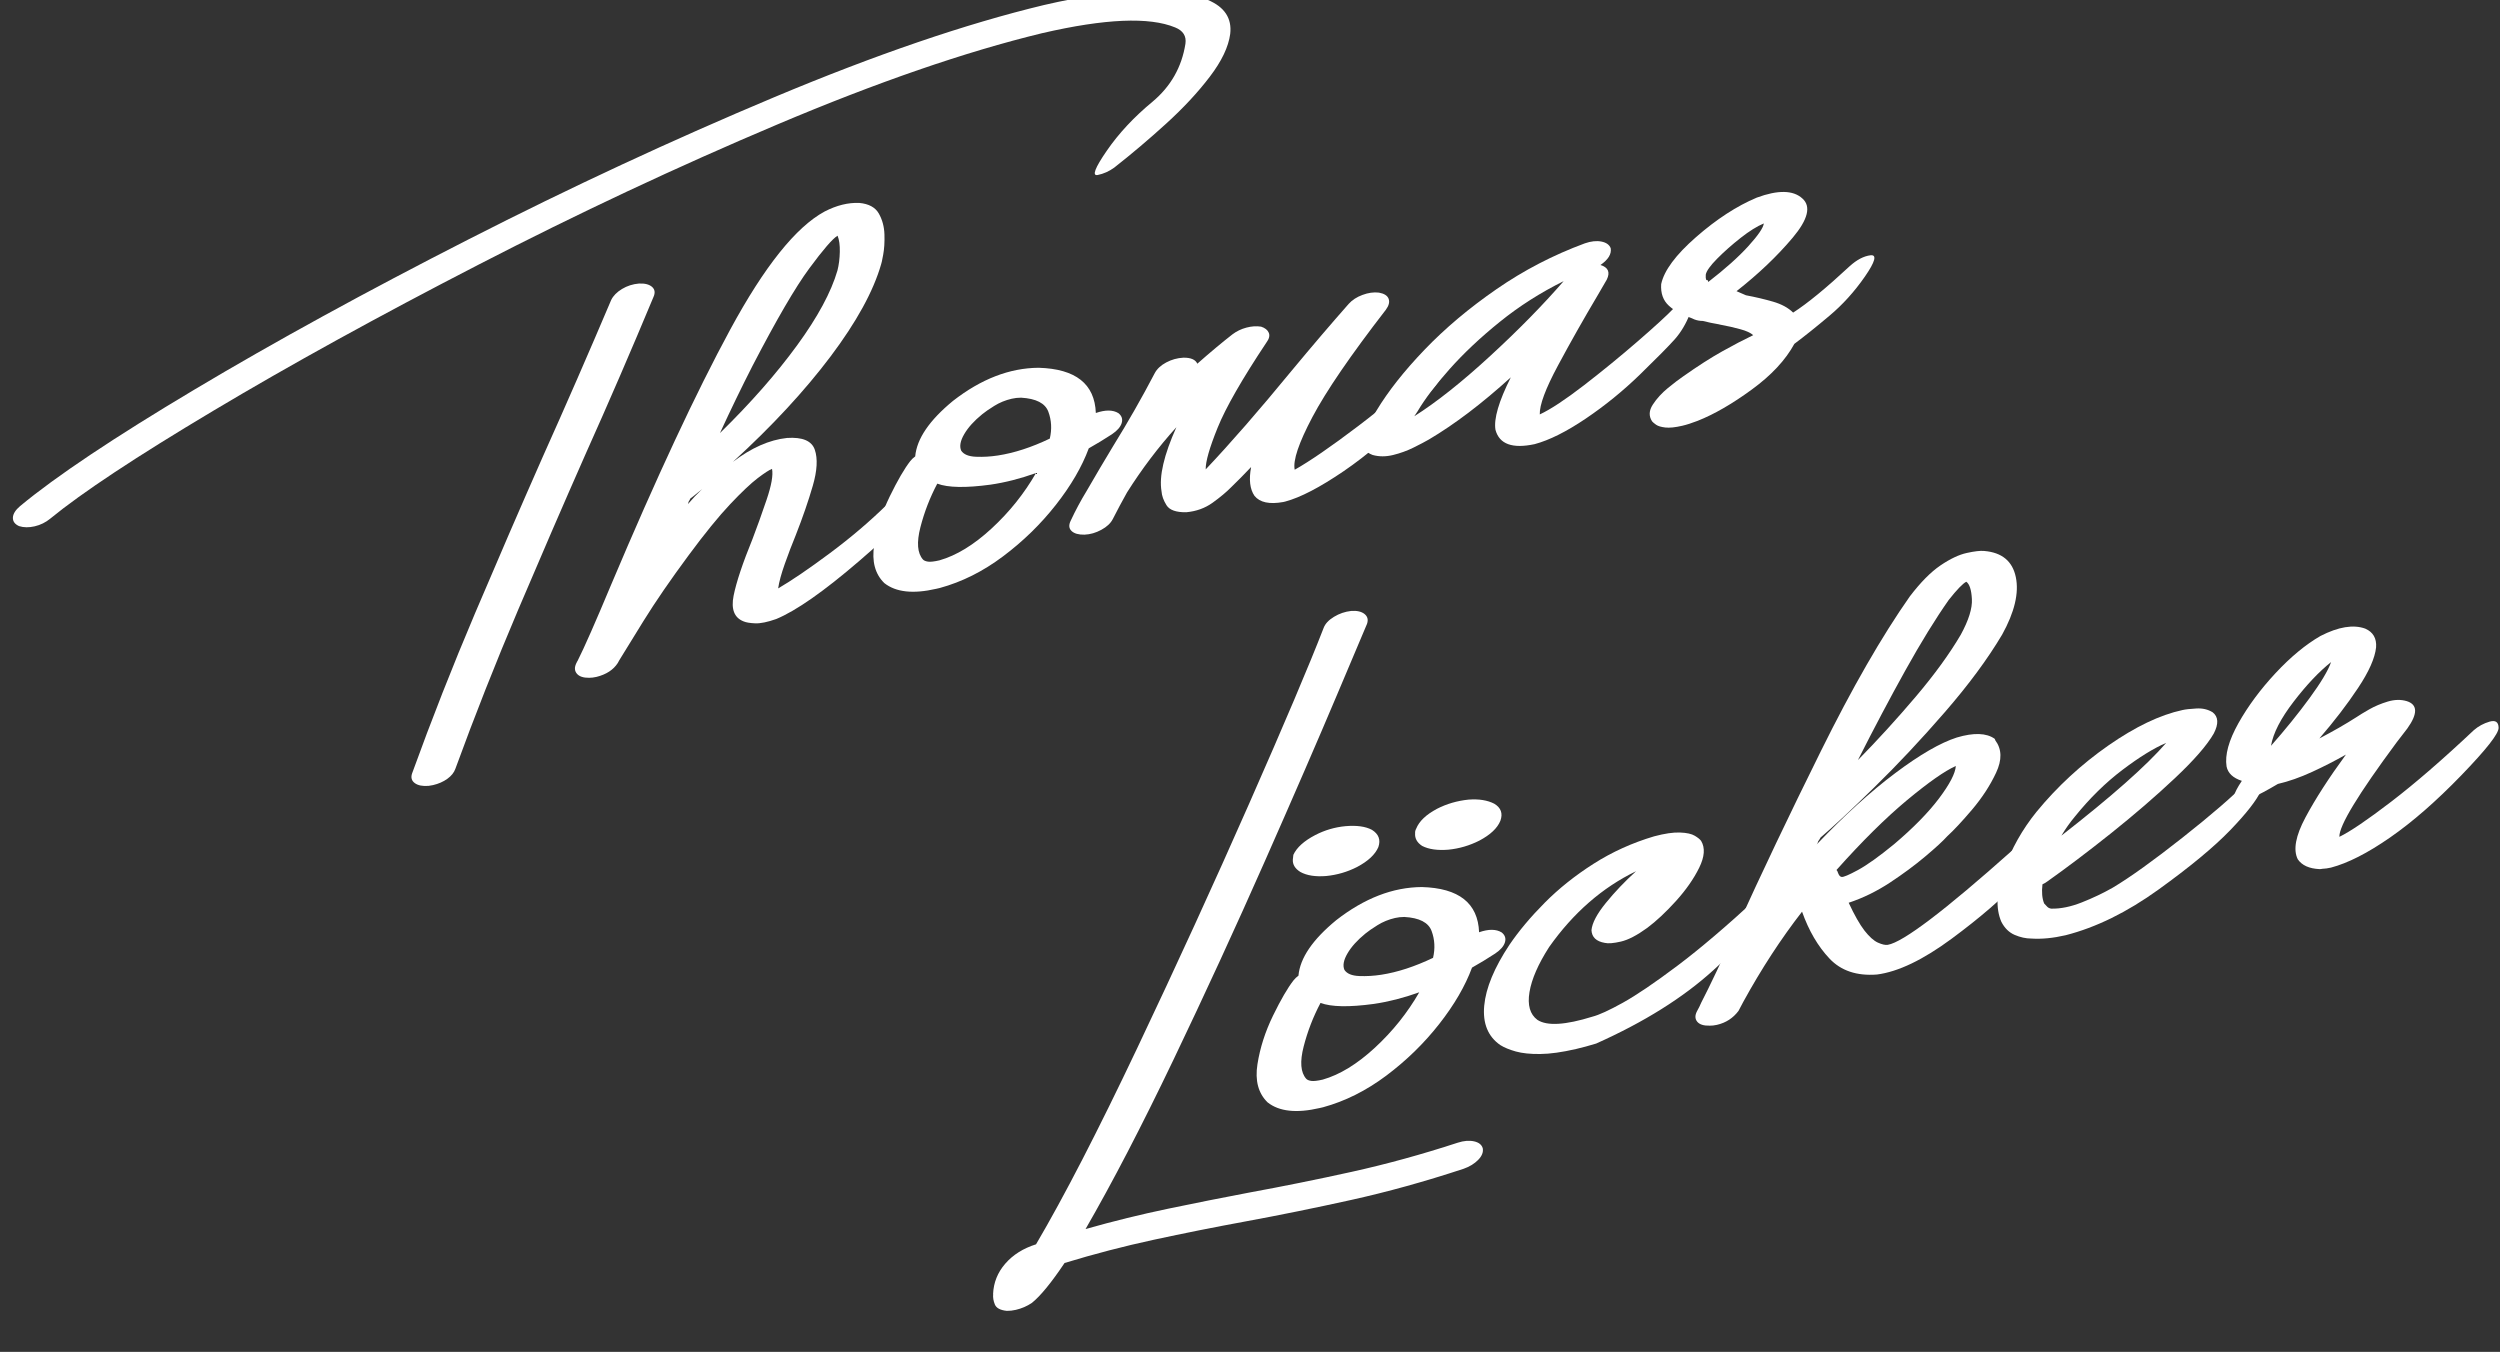
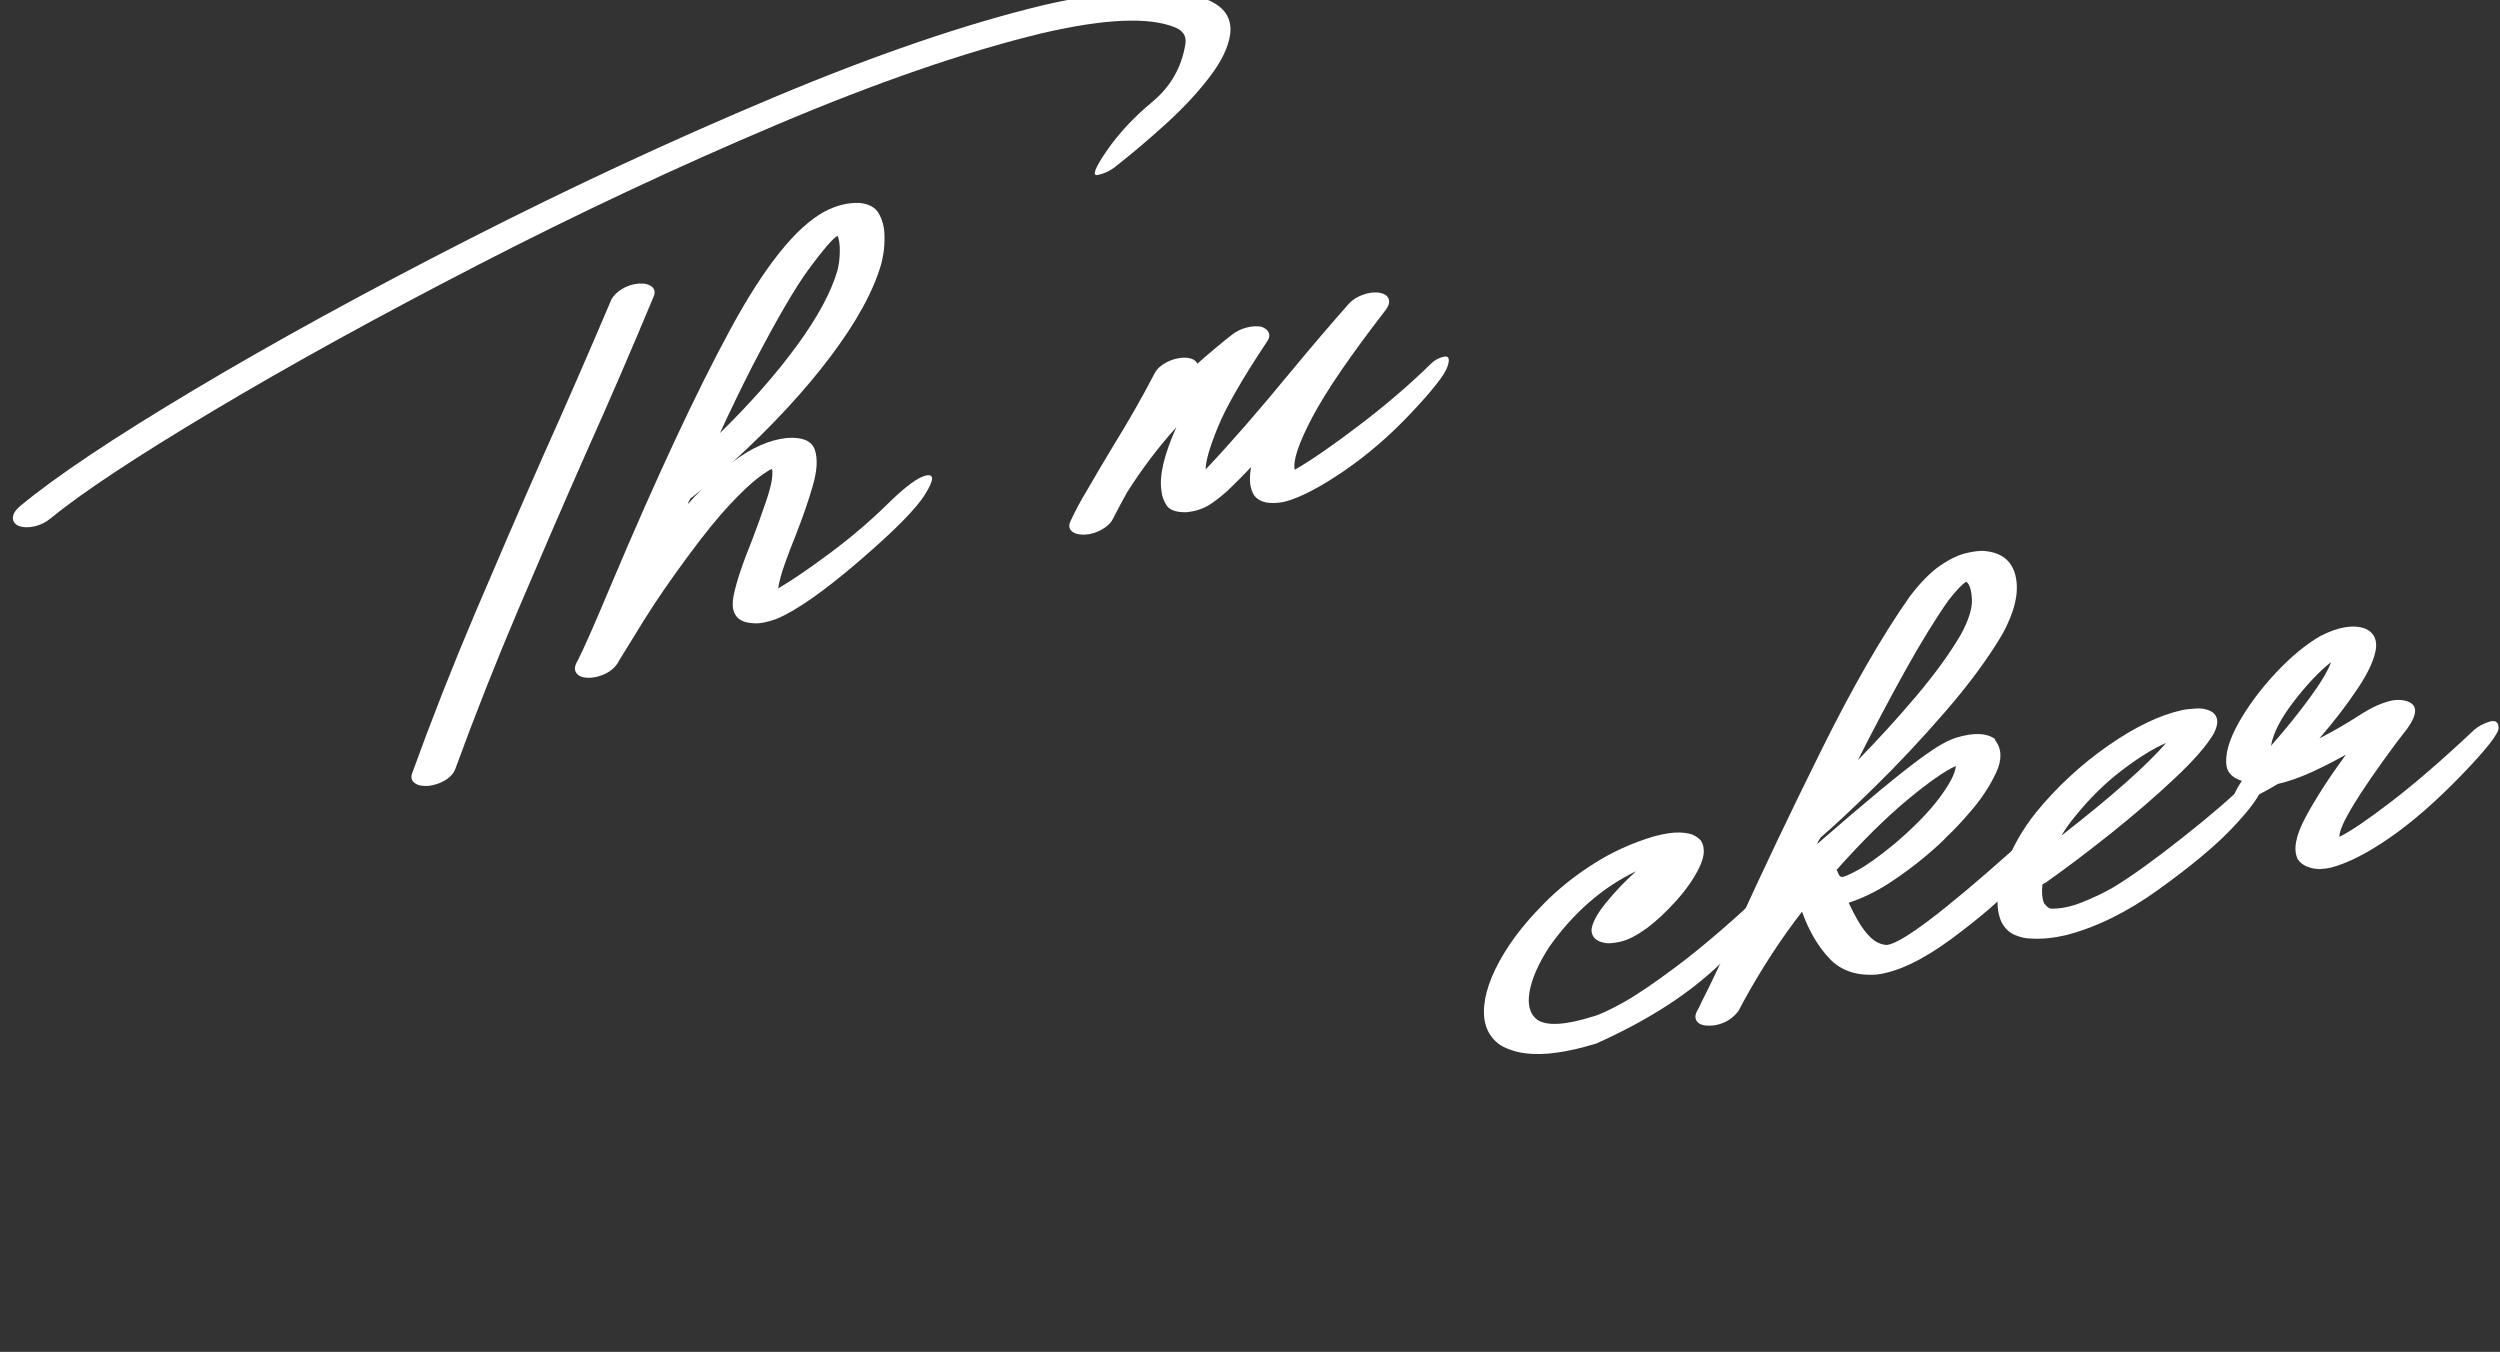
<svg xmlns="http://www.w3.org/2000/svg" xmlns:ns1="http://www.serif.com/" width="100%" height="100%" viewBox="0 0 135 73" version="1.1" xml:space="preserve" style="fill-rule:evenodd;clip-rule:evenodd;stroke-linejoin:round;stroke-miterlimit:2;">
  <rect x="0" y="0" width="135" height="73" fill="#333333" stroke="none" />
  <g transform="matrix(1,0,0,1,-6715,-2744)">
    <g transform="matrix(1,0,0,0.553,5843.69,50)">
      <g id="Font-Billion-Success---Geschäftsführer" ns1:id="Font Billion Success - Geschäftsführer" transform="matrix(0.263,-0.11,0.353,2.763,674.862,4849.31)">
        <path d="M918.844,48.245C923.085,47.874 926.089,47.312 927.856,46.558C928.421,46.309 927.997,46.099 926.584,45.929C922.025,45.37 913.313,45.09 900.449,45.09L900.29,45.09C884.563,45.12 866.026,45.456 844.68,46.098C823.334,46.739 801.784,47.536 780.032,48.487C758.279,49.438 738.876,50.385 721.824,51.328C704.772,52.27 692.57,53.054 685.219,53.68C684.159,53.771 683.028,53.817 681.827,53.817C680.66,53.817 679.653,53.775 678.805,53.689C678.063,53.592 677.789,53.481 677.983,53.357C678.178,53.232 678.823,53.121 679.918,53.024C688.223,52.306 701.291,51.455 719.121,50.47C736.95,49.485 757.015,48.514 779.316,47.557C801.616,46.599 823.625,45.8 845.342,45.158C867.06,44.517 885.941,44.184 901.986,44.16L902.092,44.16C917.536,44.16 928.245,44.528 934.217,45.263C937.151,45.628 938.087,46.066 937.027,46.576C936.108,46.996 934.138,47.422 931.116,47.853C928.094,48.285 924.551,48.697 920.487,49.089C916.423,49.481 912.394,49.838 908.4,50.16C907.234,50.245 906.05,50.285 904.849,50.279C903.647,50.273 904.601,50.025 907.711,49.536C910.821,49.046 914.532,48.616 918.844,48.245ZM804.391,50.698C804.991,50.571 805.866,50.475 807.015,50.411C808.163,50.347 809.338,50.331 810.54,50.361C811.706,50.397 812.51,50.469 812.952,50.575C813.394,50.682 813.332,50.799 812.767,50.926C806.087,52.531 799.319,54.112 792.463,55.668C785.748,57.212 779.024,58.781 772.292,60.374C765.559,61.967 759.101,63.581 752.916,65.216C752.492,65.332 751.82,65.423 750.901,65.49C749.982,65.556 748.958,65.59 747.827,65.59C747.544,65.59 747.244,65.587 746.925,65.581C745.724,65.55 744.867,65.484 744.354,65.38C743.842,65.277 743.815,65.161 744.275,65.034C750.495,63.38 756.989,61.752 763.757,60.15C770.525,58.548 777.266,56.975 783.981,55.431C790.837,53.875 797.64,52.297 804.391,50.698Z" style="fill:white;fill-rule:nonzero;" />
        <path d="M856.873,59.644C854.575,60.052 849.283,60.629 840.995,61.377C832.708,62.125 826.444,62.559 822.203,62.681C820.365,62.717 818.934,62.711 817.909,62.663C816.884,62.614 816.159,62.562 815.735,62.508C814.074,62.313 813.809,62 814.94,61.568C816.071,61.137 818.156,60.55 821.195,59.808C822.574,59.456 824.067,59.056 825.675,58.609C827.283,58.162 828.105,57.83 828.14,57.611C827.575,57.623 826.506,57.69 824.933,57.811C823.36,57.933 821.178,58.153 818.386,58.472C815.594,58.792 812.13,59.255 807.995,59.863C803.401,60.538 799.478,61.156 796.227,61.719C792.975,62.281 790.819,62.657 789.759,62.845C789.618,62.875 789.477,62.903 789.335,62.927C788.169,63.122 786.579,63.222 784.564,63.228C784.034,63.228 783.539,63.219 783.08,63.201C781.949,63.158 781.215,63.081 780.88,62.968C780.544,62.856 780.659,62.739 781.224,62.617C781.224,62.611 781.26,62.605 781.33,62.599C781.33,62.587 781.419,62.568 781.595,62.544C783.504,62.149 786.844,61.38 791.615,60.237C805.221,57.003 816.778,54.46 826.285,52.609C835.791,50.758 843.69,49.683 849.981,49.385C852.596,49.27 854.982,49.264 857.138,49.367C858.94,49.47 860.045,49.639 860.451,49.873C860.857,50.107 860.91,50.355 860.61,50.616C860.31,50.878 859.921,51.103 859.444,51.291C858.967,51.48 858.693,51.58 858.622,51.592C855.901,52.437 851.227,53.338 844.6,54.296C837.974,55.253 830.048,56.179 820.824,57.073C825.065,56.744 828.935,56.617 832.434,56.69C835.509,56.775 837.143,56.978 837.338,57.301C837.532,57.623 836.861,58.021 835.323,58.495C833.786,58.969 831.939,59.477 829.783,60.018C828.652,60.292 827.513,60.584 826.364,60.894C825.216,61.204 824.412,61.462 823.952,61.669C826.921,61.511 830.808,61.251 835.615,60.889C840.421,60.527 844.927,60.125 849.133,59.681C853.338,59.237 856.263,59.02 857.906,59.029C859.55,59.038 859.205,59.243 856.873,59.644ZM810.169,58.14C811.265,58 812.413,57.869 813.615,57.747C812.908,57.808 812.219,57.866 811.547,57.921C811.3,57.939 811.07,57.957 810.858,57.975C810.752,58.006 810.611,58.033 810.434,58.058C810.328,58.088 810.24,58.115 810.169,58.14ZM829.041,53.99C825.861,54.641 822.715,55.313 819.605,56.006C826.956,55.234 833.282,54.452 838.583,53.662C843.885,52.872 847.631,52.139 849.822,51.464C850.352,51.288 850.785,51.086 851.121,50.858C851.457,50.63 851.554,50.443 851.412,50.297C850.317,50.358 847.993,50.65 844.441,51.173C840.889,51.695 835.756,52.635 829.041,53.99Z" style="fill:white;fill-rule:nonzero;" />
-         <path d="M893.769,58.249C895.784,58.213 897.25,58.273 898.169,58.431C898.699,58.547 898.761,58.665 898.355,58.787C897.948,58.909 897.144,59.009 895.943,59.088C894.211,59.197 892.497,59.295 890.8,59.38C888.645,59.945 885.658,60.492 881.841,61.021C878.024,61.55 873.819,61.989 869.224,62.339C864.63,62.689 860.053,62.878 855.494,62.909L854.752,62.909C850.016,62.909 846.73,62.711 844.892,62.316C843.478,61.939 843.39,61.486 844.627,60.957C845.864,60.428 847.604,59.925 849.849,59.448C852.093,58.971 853.957,58.629 855.441,58.422C855.795,58.374 856.183,58.334 856.608,58.304C857.703,57.726 860.99,57.203 866.468,56.735C872.935,56.218 878.996,56.07 884.651,56.288C891.825,56.611 894.865,57.264 893.769,58.249ZM856.661,61.979C860.195,61.948 864.065,61.726 868.27,61.313C872.476,60.9 876.187,60.395 879.403,59.799C876.116,59.866 872.988,59.878 870.02,59.836C865.036,59.757 861.591,59.608 859.682,59.389C857.632,59.796 855.883,60.24 854.434,60.72C852.985,61.201 852.667,61.568 853.48,61.824C853.621,61.866 853.913,61.903 854.355,61.933C854.796,61.964 855.565,61.979 856.661,61.979ZM883.644,58.751C884.492,58.453 884.801,58.149 884.571,57.839C884.342,57.529 882.778,57.301 879.88,57.155C879.244,57.13 878.625,57.118 878.024,57.118C876.717,57.118 875.471,57.153 874.287,57.223C873.103,57.293 872.193,57.355 871.557,57.41C869.684,57.568 868.217,57.744 867.157,57.939C866.097,58.133 865.655,58.31 865.832,58.468C866.15,58.614 867.016,58.72 868.429,58.787C869.843,58.854 871.292,58.896 872.776,58.915C876.063,58.957 879.686,58.903 883.644,58.751Z" style="fill:white;fill-rule:nonzero;" />
        <path d="M920.964,62.261C920.363,62 920.576,61.669 921.6,61.267C919.833,61.468 918.243,61.641 916.829,61.787C915.663,61.915 914.214,62.041 912.482,62.166C910.751,62.29 908.895,62.328 906.916,62.28C904.937,62.207 903.762,62.078 903.391,61.892C903.02,61.707 902.905,61.538 903.046,61.386C903.223,60.863 905.149,60.185 908.825,59.352C904.407,59.881 900.219,60.483 896.261,61.158C894.882,61.419 893.557,61.681 892.285,61.942C891.684,62.064 890.783,62.154 889.581,62.211C888.38,62.269 887.213,62.28 886.082,62.243C884.916,62.201 884.13,62.126 883.723,62.02C883.317,61.913 883.414,61.796 884.015,61.669C885.393,61.365 886.877,61.073 888.468,60.793C890.871,60.349 893.274,59.915 895.678,59.489C899.671,58.796 903.453,58.091 907.022,57.374C907.658,57.246 908.568,57.155 909.752,57.1C910.936,57.045 912.129,57.036 913.331,57.073C914.78,57.127 915.592,57.231 915.769,57.383C918.844,57.097 921.565,56.86 923.933,56.671C924.887,56.598 925.894,56.559 926.955,56.553C928.015,56.547 928.987,56.574 929.87,56.635C930.577,56.708 930.984,56.796 931.09,56.899C931.196,57.003 930.895,57.106 930.188,57.209C923.792,58.249 919.347,59.074 916.856,59.685C914.364,60.296 912.959,60.732 912.641,60.994C918.614,60.313 925.682,59.431 933.846,58.349C939.041,57.668 943.742,57.07 947.947,56.553C948.796,56.449 949.829,56.384 951.049,56.357C952.268,56.329 953.372,56.346 954.362,56.407C955.352,56.48 955.89,56.574 955.979,56.69C956.067,56.805 955.723,56.921 954.945,57.036C946.039,58.289 939.66,59.298 935.808,60.064C931.955,60.83 930.012,61.374 929.976,61.696C933.334,61.526 938.105,61.202 944.29,60.725C950.474,60.248 956.111,59.742 961.201,59.207C962.155,59.103 963.144,59.055 964.169,59.061C965.194,59.067 965.247,59.193 964.328,59.439C963.409,59.685 960.37,60.105 955.21,60.697C950.05,61.29 944.793,61.766 939.439,62.125C934.085,62.483 929.835,62.672 926.69,62.69L926.266,62.69C923.474,62.666 921.706,62.523 920.964,62.261Z" style="fill:white;fill-rule:nonzero;" />
-         <path d="M970.902,61.915C971.043,61.532 972.828,60.985 976.256,60.273C969.435,60.93 963.18,61.413 957.49,61.723C956.677,61.766 955.564,61.816 954.15,61.874C952.736,61.932 951.287,61.962 949.803,61.965C948.319,61.968 946.993,61.915 945.827,61.805C944.555,61.66 944.113,61.483 944.502,61.277C944.855,61.118 945.429,60.957 946.225,60.793C947.02,60.629 947.806,60.48 948.584,60.346C951.729,59.787 955.776,59.229 960.723,58.673C965.671,58.117 971.237,57.627 977.422,57.205C983.607,56.782 990.039,56.498 996.719,56.352C998.026,56.328 999.131,56.351 1000.03,56.421C1000.93,56.491 1001.44,56.589 1001.54,56.717C1001.47,56.918 1000.55,57.079 998.786,57.2C1000.2,57.34 1000.39,57.519 999.369,57.738L996.984,58.176C993.131,58.869 989.465,59.558 985.984,60.242C982.503,60.925 980.585,61.426 980.232,61.742C982.564,61.657 985.869,61.445 990.145,61.108C994.421,60.77 998.592,60.416 1002.66,60.045C1006.72,59.675 1009.53,59.401 1011.09,59.225C1012.07,59.115 1013.13,59.061 1014.24,59.061C1015.35,59.061 1015.29,59.216 1014.05,59.526C1012.82,59.836 1011.44,60.083 1009.92,60.269C1008.4,60.454 1005.62,60.757 1001.6,61.176C997.567,61.596 993.37,61.95 989.005,62.239C984.641,62.527 980.939,62.681 977.899,62.699C973.34,62.687 971.008,62.426 970.902,61.915ZM955.687,60.83C960.706,60.526 966.555,60.047 973.234,59.393C979.914,58.74 985.798,58.094 990.887,57.456C985.833,57.662 981.071,57.953 976.601,58.327C972.13,58.7 968.163,59.099 964.699,59.521C961.236,59.944 958.515,60.334 956.535,60.693C956.253,60.742 955.97,60.787 955.687,60.83Z" style="fill:white;fill-rule:nonzero;" />
-         <path d="M1001.81,62.845C1001.38,62.644 1001.68,62.459 1002.71,62.289C1003.73,62.119 1004.96,61.973 1006.39,61.851C1007.83,61.729 1009,61.638 1009.92,61.577C1013.21,61.346 1016.1,61.169 1018.59,61.044C1021.08,60.919 1023.35,60.818 1025.4,60.739C1025.01,60.641 1024.26,60.541 1023.14,60.438C1022.03,60.334 1020.79,60.231 1019.41,60.128C1019.34,60.121 1019.27,60.115 1019.2,60.109C1018.17,60.036 1017.18,59.957 1016.23,59.872C1015.63,59.848 1015.1,59.808 1014.64,59.754C1014.46,59.729 1014.25,59.702 1014,59.672C1012.41,59.507 1011.17,59.316 1010.29,59.097C1009.41,58.878 1009.23,58.617 1009.76,58.313C1010.93,57.881 1013.9,57.445 1018.69,57.004C1023.48,56.563 1028.01,56.279 1032.29,56.152C1036.78,56.054 1039.73,56.182 1041.14,56.535C1042.52,56.869 1041.29,57.284 1037.46,57.779C1033.62,58.275 1029.18,58.726 1024.13,59.134C1025.19,59.267 1025.73,59.337 1025.77,59.343C1025.77,59.343 1025.81,59.346 1025.88,59.352C1027.57,59.48 1029.2,59.618 1030.75,59.767C1032.31,59.916 1033.46,60.091 1034.2,60.292C1037.38,60.097 1041.76,59.723 1047.35,59.17C1049.01,59.012 1050.51,58.945 1051.85,58.969C1053.19,58.994 1052.51,59.217 1049.81,59.64C1047.11,60.062 1044.22,60.409 1041.14,60.679C1038.07,60.95 1035.36,61.173 1033.03,61.35C1030.59,61.824 1027.14,62.225 1022.67,62.553C1018.2,62.882 1014.21,63.091 1010.71,63.182C1009.48,63.213 1008.4,63.228 1007.48,63.228C1006.03,63.228 1004.91,63.204 1004.11,63.155C1003.32,63.106 1002.76,63.052 1002.44,62.991C1002.13,62.93 1001.91,62.882 1001.81,62.845ZM1018.98,58.532L1019.04,58.605C1022.89,58.301 1026.03,58.004 1028.45,57.716C1030.87,57.427 1032.22,57.212 1032.5,57.073C1031.05,57.115 1029.33,57.217 1027.33,57.378C1025.34,57.539 1023.5,57.711 1021.82,57.893C1020.14,58.076 1019.16,58.225 1018.88,58.34C1018.63,58.486 1018.67,58.55 1018.98,58.532Z" style="fill:white;fill-rule:nonzero;" />
-         <path d="M931.461,85.538C932.733,85.52 933.811,85.547 934.694,85.62C935.578,85.693 936.037,85.793 936.073,85.921C936.037,86.055 935.569,86.172 934.668,86.272C933.767,86.372 932.68,86.435 931.408,86.459C923.279,86.587 915.513,86.644 908.109,86.632C900.705,86.62 893.469,86.587 886.4,86.532C880.145,86.483 873.96,86.451 867.846,86.436C861.732,86.421 855.583,86.45 849.398,86.523C845.934,87.082 843.213,87.444 841.234,87.608C840.138,87.681 838.99,87.717 837.788,87.717C837.152,87.717 836.551,87.705 835.986,87.681C834.749,87.608 834.069,87.506 833.945,87.375C833.821,87.245 833.865,87.125 834.077,87.015L834.077,87.006C834.678,86.629 835.924,86.322 837.815,86.085C839.706,85.848 841.994,85.711 844.68,85.675C852.278,84.295 861.794,82.363 873.227,79.88C884.66,77.396 895.607,74.951 906.068,72.543C916.529,70.136 924.004,68.364 928.492,67.227C928.987,67.099 929.826,67.002 931.01,66.935C932.194,66.868 933.387,66.847 934.588,66.871C935.755,66.901 936.585,66.97 937.08,67.076C937.575,67.183 937.592,67.3 937.133,67.427C936.744,67.519 933.705,68.24 928.015,69.593C922.325,70.946 915.159,72.615 906.518,74.6C897.878,76.584 888.963,78.568 879.774,80.55C870.585,82.532 862.333,84.197 855.017,85.547C860.849,85.498 866.547,85.485 872.114,85.506C877.68,85.527 883.149,85.556 888.521,85.593C895.377,85.647 902.366,85.681 909.487,85.693C916.608,85.705 923.933,85.653 931.461,85.538Z" style="fill:white;fill-rule:nonzero;" />
-         <path d="M945.085,78.644C947.099,78.607 948.566,78.668 949.485,78.826C950.015,78.942 950.077,79.06 949.67,79.182C949.264,79.304 948.46,79.404 947.258,79.483C945.527,79.592 943.813,79.69 942.116,79.775C939.96,80.34 936.974,80.887 933.157,81.416C929.34,81.945 925.135,82.384 920.54,82.734C915.946,83.083 911.369,83.273 906.81,83.304L906.068,83.304C901.332,83.304 898.045,83.106 896.208,82.711C894.794,82.334 894.706,81.881 895.943,81.352C897.18,80.823 898.92,80.32 901.164,79.843C903.408,79.366 905.273,79.024 906.757,78.817C907.11,78.769 907.499,78.729 907.923,78.699C909.019,78.121 912.306,77.598 917.784,77.13C924.251,76.613 930.312,76.464 935.967,76.683C943.141,77.005 946.18,77.659 945.085,78.644ZM907.976,82.374C911.51,82.343 915.38,82.121 919.586,81.708C923.792,81.295 927.502,80.79 930.719,80.194C927.432,80.261 924.304,80.273 921.335,80.231C916.352,80.152 912.906,80.003 910.998,79.784C908.948,80.191 907.199,80.635 905.75,81.115C904.301,81.595 903.983,81.963 904.796,82.219C904.937,82.261 905.229,82.298 905.67,82.328C906.112,82.358 906.881,82.374 907.976,82.374ZM934.96,79.145C935.808,78.848 936.117,78.544 935.887,78.234C935.657,77.923 934.094,77.695 931.196,77.55C930.559,77.525 929.941,77.513 929.34,77.513C928.033,77.513 926.787,77.548 925.603,77.618C924.419,77.688 923.509,77.75 922.873,77.805C921,77.963 919.533,78.139 918.473,78.334C917.412,78.528 916.971,78.705 917.147,78.863C917.466,79.009 918.331,79.115 919.745,79.182C921.159,79.249 922.608,79.291 924.092,79.31C927.379,79.352 931.001,79.297 934.96,79.145ZM954.256,75.069C953.337,75.294 951.676,75.461 949.273,75.571C947.117,75.662 944.961,75.683 942.805,75.635C940.649,75.58 939.006,75.47 937.875,75.306C937.027,75.154 936.762,74.993 937.08,74.823C937.115,74.774 937.257,74.726 937.504,74.677C938.423,74.452 940.066,74.285 942.434,74.176C944.555,74.084 946.746,74.063 949.008,74.112C951.058,74.166 952.666,74.279 953.832,74.449C954.963,74.638 955.104,74.844 954.256,75.069ZM929.287,75.005C928.333,75.23 926.654,75.397 924.251,75.507C922.131,75.598 919.992,75.619 917.837,75.571C915.681,75.516 914.055,75.404 912.959,75.233C912.076,75.081 911.776,74.923 912.058,74.759C912.164,74.71 912.27,74.659 912.376,74.604C913.366,74.385 915.08,74.221 917.519,74.112C919.604,74.02 921.706,73.999 923.827,74.048C926.053,74.103 927.715,74.212 928.81,74.376C929.941,74.571 930.1,74.78 929.287,75.005Z" style="fill:white;fill-rule:nonzero;" />
        <path d="M950.439,79.3C952.878,78.911 955.793,78.533 959.186,78.165C962.579,77.797 966.343,77.487 970.478,77.235C974.613,76.983 978.96,76.832 983.519,76.784C985.71,76.771 987.45,76.796 988.74,76.857C990.03,76.917 990.94,76.992 991.47,77.08C992.001,77.168 992.336,77.243 992.478,77.303C992.972,77.565 992.442,77.86 990.887,78.188C989.332,78.516 987.327,78.828 984.87,79.123C982.414,79.417 980.144,79.644 978.058,79.802C975.726,79.972 973.809,80.057 972.307,80.057C970.805,80.057 969.735,80.03 969.099,79.975C967.509,79.86 966.837,79.683 967.085,79.446C967.544,79.209 968.887,78.942 971.114,78.644C973.34,78.346 975.779,78.069 978.429,77.814C971.114,78.1 964.328,78.723 958.073,79.683C955.175,80.17 953.222,80.623 952.215,81.042C951.208,81.462 951.305,81.793 952.507,82.036C954.097,82.322 957.719,82.428 963.374,82.355C964.752,82.349 966.943,82.272 969.948,82.123C972.952,81.974 977.042,81.702 982.22,81.307C987.397,80.912 993.609,80.358 1000.85,79.647C1002.02,79.513 1003.25,79.448 1004.54,79.451C1005.83,79.454 1005.33,79.665 1003.05,80.085C1000.77,80.504 996.083,81.056 988.979,81.74C981.875,82.424 973.181,82.939 962.897,83.286C961.377,83.304 959.981,83.313 958.709,83.313C955.846,83.313 953.452,83.276 951.526,83.203C949.6,83.131 948.054,83.039 946.887,82.93C945.721,82.82 944.802,82.708 944.131,82.592C942.116,82.209 941.666,81.728 942.779,81.147C943.892,80.567 946.445,79.951 950.439,79.3Z" style="fill:white;fill-rule:nonzero;" />
-         <path d="M1060.44,72.716C1056.52,73.422 1051.63,74.141 1045.78,74.873C1039.93,75.606 1034.22,76.264 1028.66,76.847C1023.09,77.431 1018.84,77.854 1015.91,78.115C1015.73,78.151 1015.52,78.188 1015.27,78.224C1015.2,78.255 1015.06,78.285 1014.85,78.316C1021.56,77.556 1027.74,76.961 1033.38,76.533C1039.01,76.104 1043.55,75.866 1046.97,75.817C1050.51,75.78 1052.95,75.893 1054.29,76.154C1054.33,76.173 1054.34,76.191 1054.34,76.209C1055.23,76.556 1054.79,76.92 1053.04,77.303C1051.3,77.686 1049.17,78.037 1046.68,78.357C1044.19,78.676 1042.18,78.908 1040.67,79.054C1039.61,79.182 1037.87,79.352 1035.44,79.565C1033.02,79.778 1030.34,79.978 1027.39,80.167C1024.43,80.355 1021.46,80.474 1018.45,80.522C1019.02,80.984 1019.63,81.337 1020.28,81.58C1020.94,81.823 1021.63,81.992 1022.35,82.086C1023.08,82.181 1023.68,82.231 1024.18,82.237C1027.29,82.267 1036.81,81.532 1052.75,80.03C1054.87,79.835 1056.62,79.677 1058,79.556C1059.03,79.465 1060.16,79.417 1061.39,79.414C1062.63,79.411 1062.48,79.574 1060.94,79.902C1059.41,80.231 1056.64,80.629 1052.65,81.097C1048.65,81.565 1043.4,82.042 1036.88,82.529C1030.36,83.015 1024.97,83.222 1020.73,83.149C1016.74,83.045 1013.89,82.744 1012.2,82.246C1010.5,81.747 1009.42,81.152 1008.96,80.459C1003.63,81.206 998.468,82.061 993.485,83.021C992.955,83.131 992.495,83.222 992.107,83.295C990.728,83.495 989.12,83.596 987.282,83.596C986.752,83.596 986.275,83.586 985.851,83.568C984.65,83.526 983.89,83.448 983.572,83.336C983.254,83.223 983.395,83.106 983.996,82.985C984.455,82.899 984.862,82.814 985.215,82.729C987.583,82.249 991.011,81.504 995.499,80.495C1002.71,78.872 1010.81,77.116 1019.81,75.229C1028.8,73.341 1036.92,71.838 1044.16,70.719C1046.89,70.33 1049.34,70.063 1051.53,69.917C1053.72,69.771 1055.62,69.7 1057.21,69.703C1058.8,69.706 1059.96,69.728 1060.7,69.771C1064.1,69.959 1065.76,70.333 1065.69,70.893C1065.62,71.452 1063.87,72.06 1060.44,72.716ZM1051.59,71.139C1048.16,71.668 1044.3,72.341 1040,73.159C1035.71,73.976 1031.27,74.859 1026.67,75.808C1031.44,75.285 1036.16,74.724 1040.83,74.125C1045.49,73.527 1049.34,72.95 1052.38,72.397C1054.57,71.972 1055.83,71.602 1056.14,71.289C1056.46,70.976 1056.36,70.768 1055.83,70.665C1055.09,70.695 1053.67,70.853 1051.59,71.139ZM1045.49,76.765C1043.12,76.844 1039.45,77.1 1034.46,77.531C1029.48,77.963 1023.84,78.562 1017.55,79.328C1017.66,79.358 1017.71,79.392 1017.71,79.428C1017.75,79.477 1017.8,79.513 1017.87,79.538C1017.94,79.562 1018.02,79.579 1018.11,79.588C1018.2,79.597 1018.24,79.601 1018.24,79.601C1018.56,79.626 1019.72,79.591 1021.71,79.497C1023.71,79.402 1026.46,79.206 1029.96,78.908C1034.41,78.513 1038.01,78.118 1040.75,77.723C1043.48,77.328 1045.07,77.009 1045.49,76.765Z" style="fill:white;fill-rule:nonzero;" />
+         <path d="M1060.44,72.716C1056.52,73.422 1051.63,74.141 1045.78,74.873C1039.93,75.606 1034.22,76.264 1028.66,76.847C1023.09,77.431 1018.84,77.854 1015.91,78.115C1015.73,78.151 1015.52,78.188 1015.27,78.224C1015.2,78.255 1015.06,78.285 1014.85,78.316C1039.01,76.104 1043.55,75.866 1046.97,75.817C1050.51,75.78 1052.95,75.893 1054.29,76.154C1054.33,76.173 1054.34,76.191 1054.34,76.209C1055.23,76.556 1054.79,76.92 1053.04,77.303C1051.3,77.686 1049.17,78.037 1046.68,78.357C1044.19,78.676 1042.18,78.908 1040.67,79.054C1039.61,79.182 1037.87,79.352 1035.44,79.565C1033.02,79.778 1030.34,79.978 1027.39,80.167C1024.43,80.355 1021.46,80.474 1018.45,80.522C1019.02,80.984 1019.63,81.337 1020.28,81.58C1020.94,81.823 1021.63,81.992 1022.35,82.086C1023.08,82.181 1023.68,82.231 1024.18,82.237C1027.29,82.267 1036.81,81.532 1052.75,80.03C1054.87,79.835 1056.62,79.677 1058,79.556C1059.03,79.465 1060.16,79.417 1061.39,79.414C1062.63,79.411 1062.48,79.574 1060.94,79.902C1059.41,80.231 1056.64,80.629 1052.65,81.097C1048.65,81.565 1043.4,82.042 1036.88,82.529C1030.36,83.015 1024.97,83.222 1020.73,83.149C1016.74,83.045 1013.89,82.744 1012.2,82.246C1010.5,81.747 1009.42,81.152 1008.96,80.459C1003.63,81.206 998.468,82.061 993.485,83.021C992.955,83.131 992.495,83.222 992.107,83.295C990.728,83.495 989.12,83.596 987.282,83.596C986.752,83.596 986.275,83.586 985.851,83.568C984.65,83.526 983.89,83.448 983.572,83.336C983.254,83.223 983.395,83.106 983.996,82.985C984.455,82.899 984.862,82.814 985.215,82.729C987.583,82.249 991.011,81.504 995.499,80.495C1002.71,78.872 1010.81,77.116 1019.81,75.229C1028.8,73.341 1036.92,71.838 1044.16,70.719C1046.89,70.33 1049.34,70.063 1051.53,69.917C1053.72,69.771 1055.62,69.7 1057.21,69.703C1058.8,69.706 1059.96,69.728 1060.7,69.771C1064.1,69.959 1065.76,70.333 1065.69,70.893C1065.62,71.452 1063.87,72.06 1060.44,72.716ZM1051.59,71.139C1048.16,71.668 1044.3,72.341 1040,73.159C1035.71,73.976 1031.27,74.859 1026.67,75.808C1031.44,75.285 1036.16,74.724 1040.83,74.125C1045.49,73.527 1049.34,72.95 1052.38,72.397C1054.57,71.972 1055.83,71.602 1056.14,71.289C1056.46,70.976 1056.36,70.768 1055.83,70.665C1055.09,70.695 1053.67,70.853 1051.59,71.139ZM1045.49,76.765C1043.12,76.844 1039.45,77.1 1034.46,77.531C1029.48,77.963 1023.84,78.562 1017.55,79.328C1017.66,79.358 1017.71,79.392 1017.71,79.428C1017.75,79.477 1017.8,79.513 1017.87,79.538C1017.94,79.562 1018.02,79.579 1018.11,79.588C1018.2,79.597 1018.24,79.601 1018.24,79.601C1018.56,79.626 1019.72,79.591 1021.71,79.497C1023.71,79.402 1026.46,79.206 1029.96,78.908C1034.41,78.513 1038.01,78.118 1040.75,77.723C1043.48,77.328 1045.07,77.009 1045.49,76.765Z" style="fill:white;fill-rule:nonzero;" />
        <path d="M1058.21,81.343C1057.82,81.374 1057.43,81.395 1057.05,81.407C1056.52,81.662 1056.34,81.881 1056.52,82.064C1056.66,82.106 1056.81,82.15 1056.97,82.196C1057.13,82.241 1057.37,82.273 1057.68,82.292C1059.49,82.371 1061.56,82.38 1063.91,82.319C1066.26,82.258 1068.5,82.173 1070.62,82.064C1074.47,81.851 1079.74,81.472 1086.44,80.928C1093.14,80.384 1098.17,79.927 1101.52,79.556C1102.58,79.452 1103.55,79.424 1104.41,79.469C1105.28,79.515 1105.09,79.679 1103.86,79.962C1102.62,80.244 1100.03,80.606 1096.09,81.047C1092.15,81.488 1086.6,81.966 1079.44,82.483C1072.29,83 1065.56,83.27 1059.27,83.295C1056.69,83.295 1054.41,83.243 1052.43,83.14C1051.37,83.097 1050.35,83.013 1049.36,82.889C1048.37,82.764 1047.7,82.583 1047.35,82.346C1046.82,81.848 1047.76,81.273 1050.18,80.623C1052.6,79.972 1055.6,79.407 1059.17,78.927C1064.36,78.24 1070.02,77.685 1076.13,77.262C1082.25,76.84 1087.6,76.635 1092.19,76.647C1092.79,76.647 1093.71,76.665 1094.95,76.702C1096.19,76.738 1097.19,76.823 1097.97,76.957C1098.89,77.151 1098.64,77.392 1097.23,77.677C1095.39,78.018 1092.2,78.416 1087.66,78.872C1083.12,79.328 1078.15,79.778 1072.77,80.222C1067.38,80.665 1062.52,81.039 1058.21,81.343ZM1066.38,79.392C1065.17,79.55 1064.03,79.726 1062.93,79.921C1074.42,79.003 1082.62,78.237 1087.53,77.623C1084.91,77.702 1081.67,77.89 1077.8,78.188C1073.93,78.486 1070.12,78.887 1066.38,79.392Z" style="fill:white;fill-rule:nonzero;" />
        <path d="M1148.07,79.583C1149.13,79.486 1150.28,79.431 1151.51,79.419C1152.75,79.407 1153.25,79.5 1153,79.697C1152.75,79.895 1149.61,80.329 1143.59,81.001C1137.56,81.673 1132.01,82.184 1126.92,82.533C1121.83,82.883 1117.53,83.067 1114.04,83.085C1113.4,83.085 1112.82,83.076 1112.29,83.058C1112.11,83.058 1111.93,83.055 1111.76,83.048C1109.74,82.951 1108.47,82.784 1107.94,82.547C1107.44,82.194 1108.57,81.746 1111.33,81.202C1114.09,80.658 1117.66,80.06 1122.04,79.41C1119.67,79.531 1117.21,79.638 1114.64,79.729C1112.08,79.82 1109.69,79.866 1107.46,79.866C1098.13,80.377 1095.83,80.249 1100.57,79.483C1098.98,79.319 1098.2,79.118 1098.24,78.881C1098.41,78.48 1099.84,78.027 1102.5,77.522C1105.17,77.018 1108.35,76.553 1112.02,76.127C1115.7,75.701 1119.16,75.404 1122.41,75.233C1126.33,75.063 1129.36,75.097 1131.48,75.334C1132.85,75.51 1133.28,75.747 1132.75,76.045C1132.04,76.398 1130.26,76.806 1127.39,77.271C1124.53,77.737 1121.26,78.2 1117.59,78.662C1120.59,78.528 1123.33,78.386 1125.8,78.234C1126.44,78.191 1127.38,78.138 1128.61,78.074C1129.85,78.01 1131.17,77.971 1132.59,77.955C1134,77.94 1135.24,77.984 1136.3,78.088C1138.28,78.288 1137.91,78.595 1135.19,79.009C1134.41,79.118 1133.51,79.246 1132.48,79.392C1122.62,80.839 1117.48,81.747 1117.06,82.118C1119.39,82.027 1123.29,81.767 1128.77,81.339C1134.25,80.91 1140.68,80.325 1148.07,79.583ZM1107.83,78.534C1111.33,78.103 1114.55,77.67 1117.48,77.235C1120.41,76.8 1122.36,76.452 1123.31,76.191C1120.56,76.416 1117.53,76.761 1114.25,77.226C1110.96,77.691 1108.82,78.127 1107.83,78.534Z" style="fill:white;fill-rule:nonzero;" />
      </g>
    </g>
  </g>
</svg>